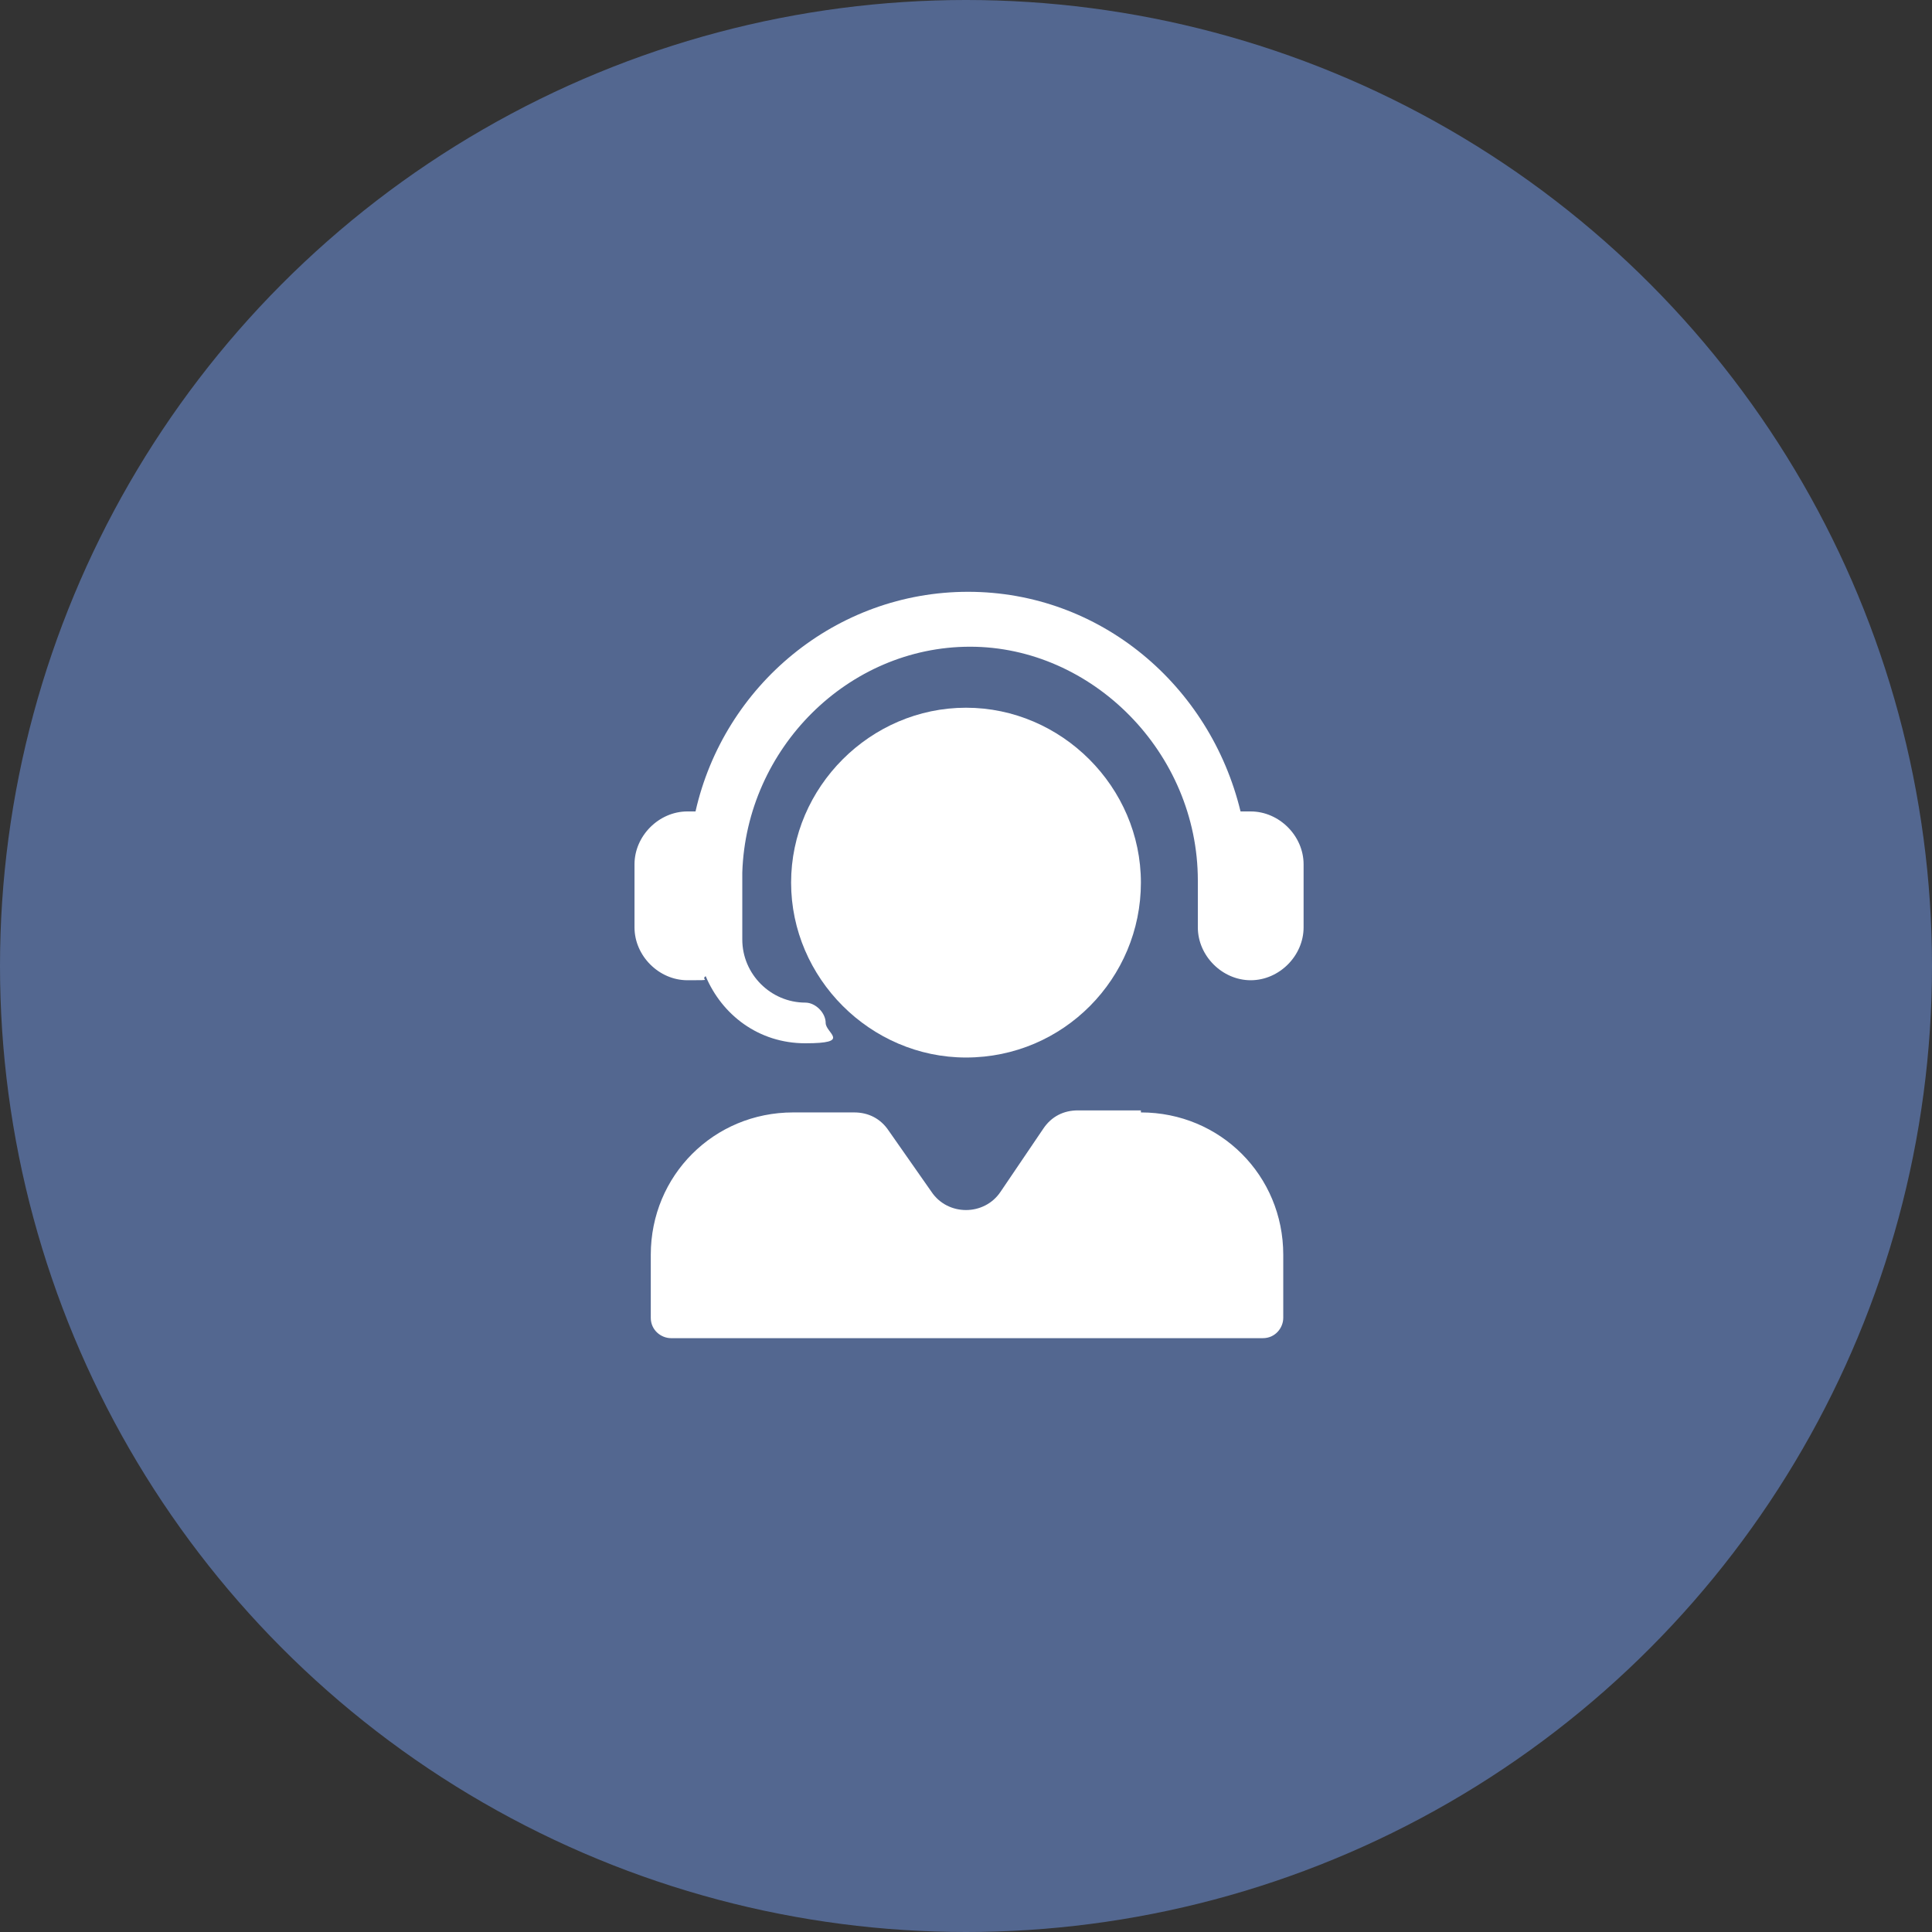
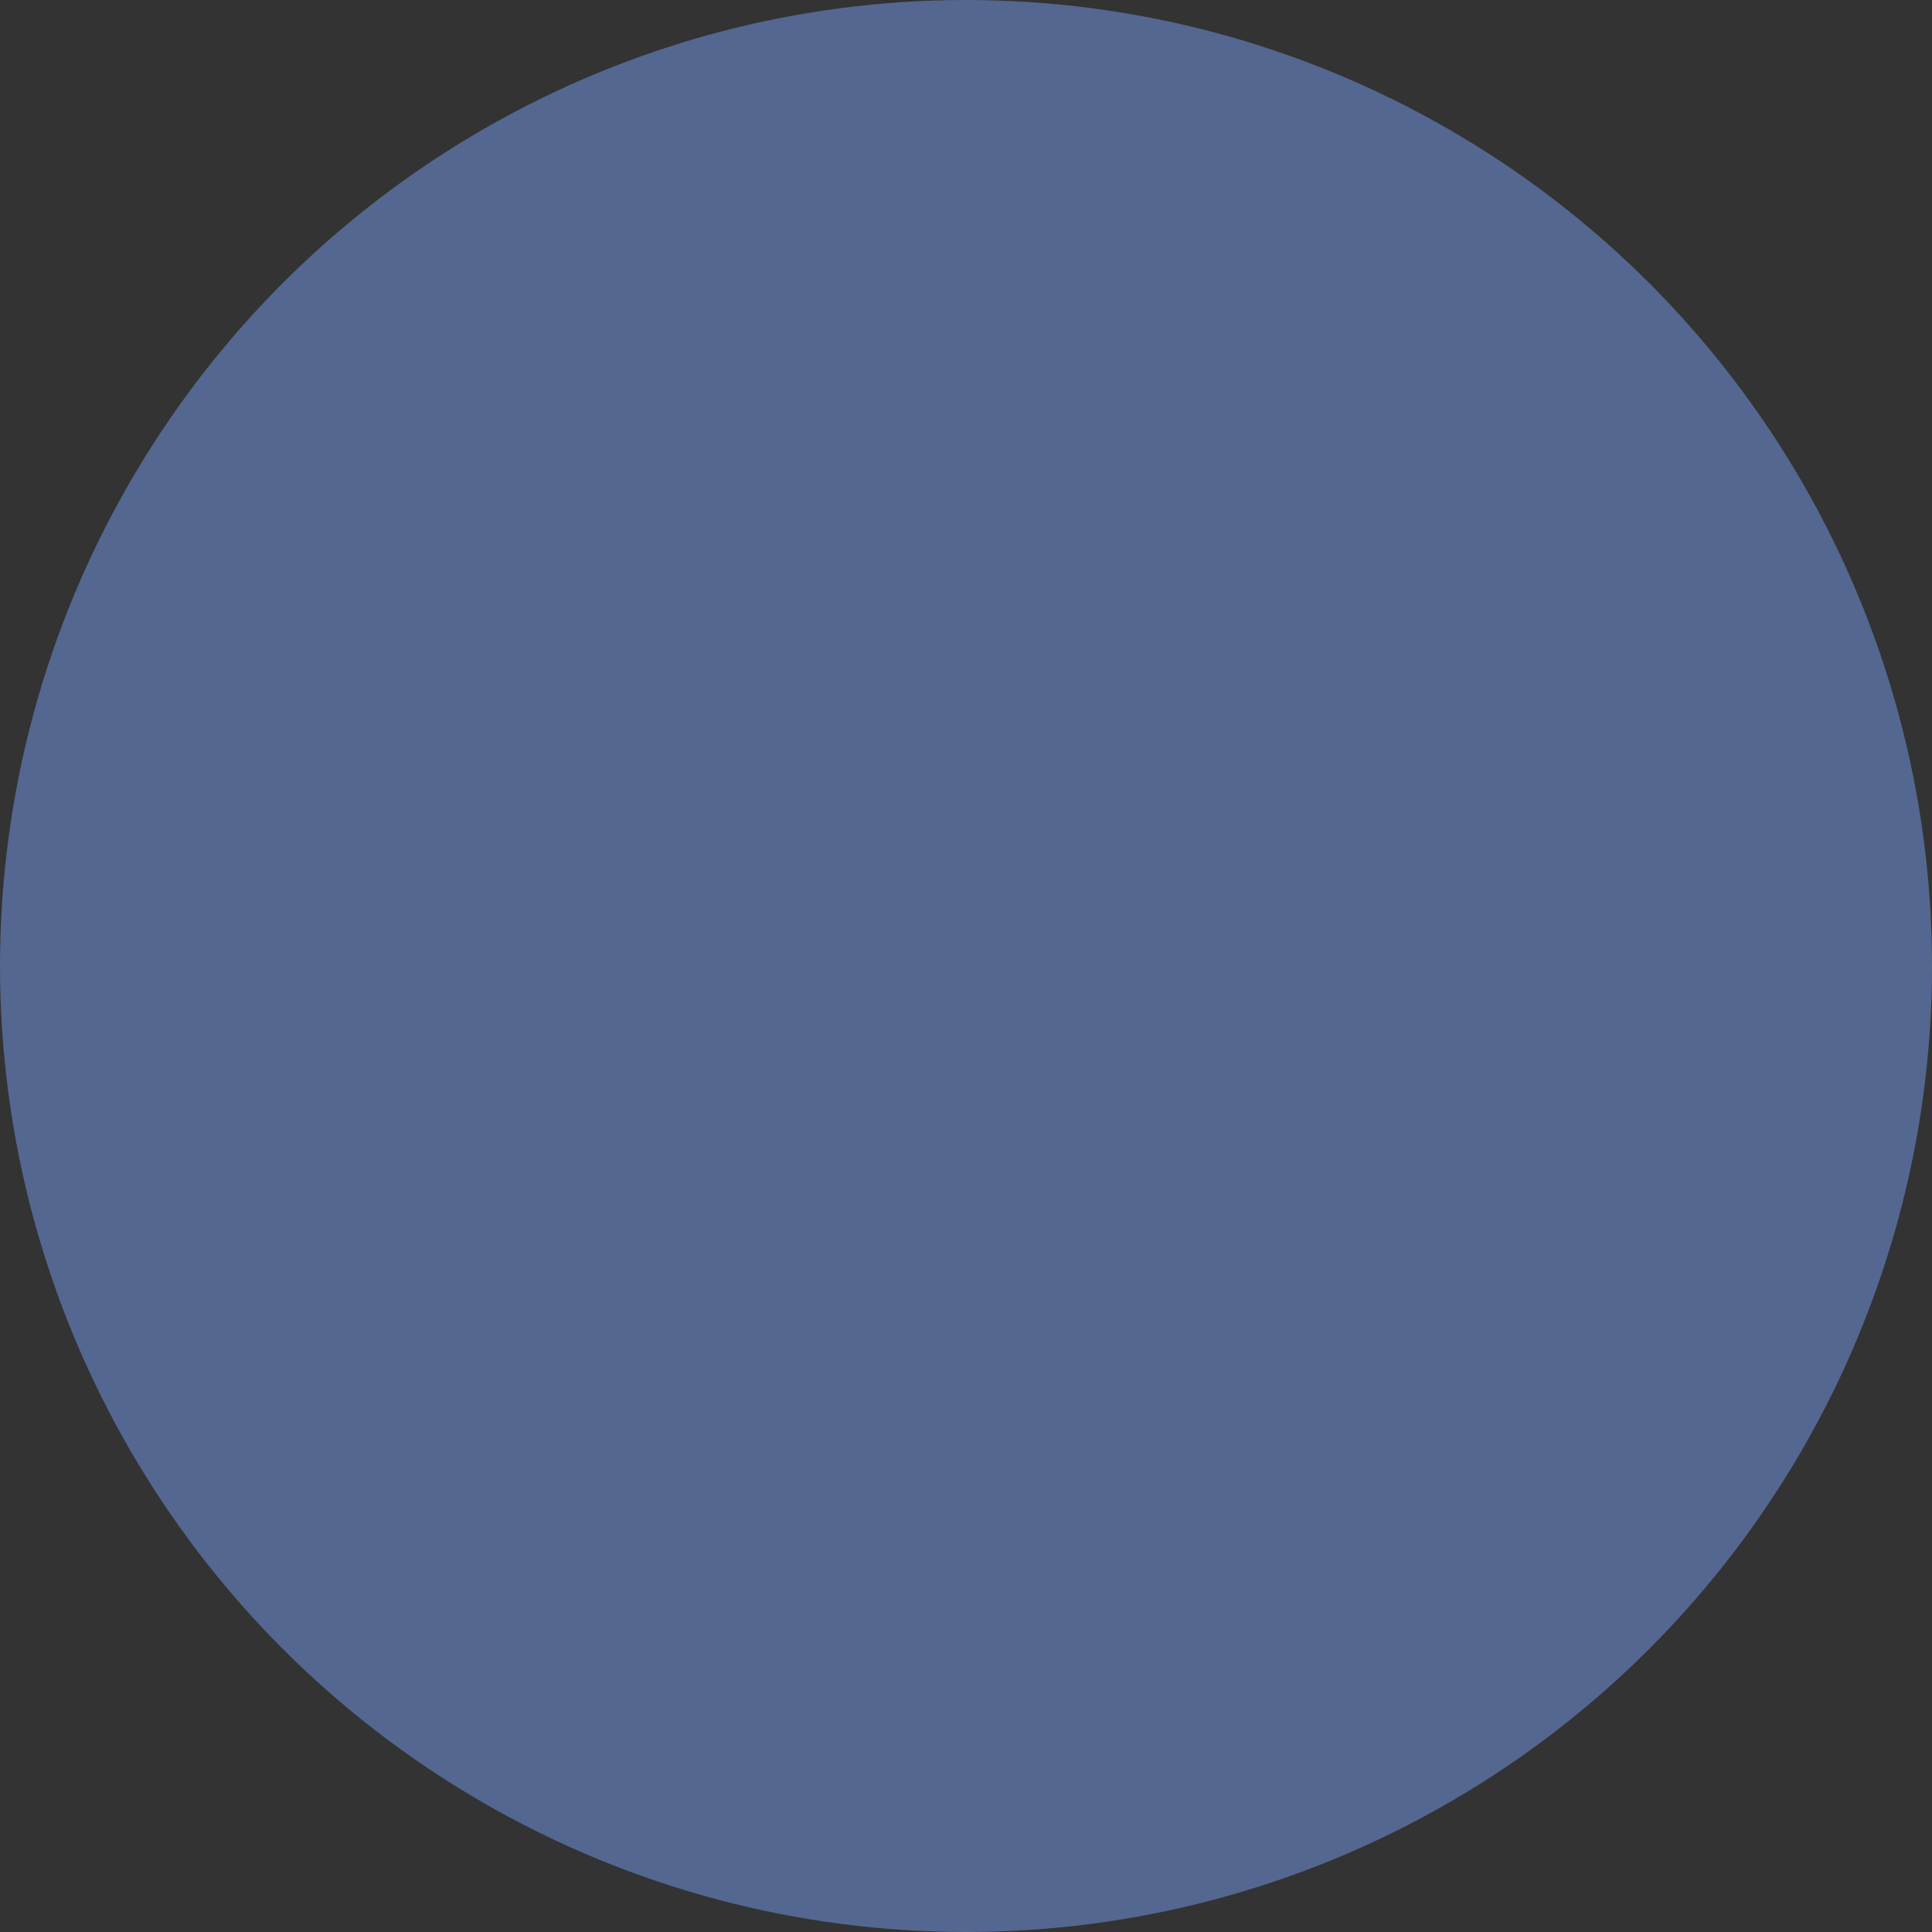
<svg xmlns="http://www.w3.org/2000/svg" id="_圖層_1" data-name="圖層 1" version="1.1" viewBox="0 0 95 95">
  <rect x="0" y="0" width="95" height="95" fill="#333333" stroke="none" />
  <defs>
    <style>
      .cls-1 {
        fill: #536790;
      }

      .cls-1, .cls-2 {
        stroke-width: 0px;
      }

      .cls-2 {
        fill: #fff;
      }
    </style>
  </defs>
  <circle class="cls-1" cx="47.5" cy="47.5" r="47.5" />
  <g>
-     <path class="cls-2" d="M61.4,39.9c-.1,0-.3,0-.4,0-1.5-6.2-6.9-10.8-13.4-10.8s-12,4.6-13.4,10.8c-.1,0-.3,0-.4,0-1.4,0-2.6,1.2-2.6,2.6v3.1c0,1.4,1.2,2.6,2.6,2.6s.6,0,.9-.2c.8,1.9,2.6,3.3,4.9,3.3s1-.5,1-1-.5-1-1-1c-1.7,0-3.1-1.4-3.1-3.1v-3.3c.2-6.1,5.2-11.1,11.2-11.1s11.2,5.2,11.2,11.5,0,0,0,0v2.3c0,1.4,1.2,2.6,2.6,2.6s2.6-1.2,2.6-2.6v-3.1c0-1.4-1.2-2.6-2.6-2.6Z" />
-     <path class="cls-2" d="M56.1,54.6h-3.1c-.7,0-1.3.3-1.7.9l-2.1,3.1c-.8,1.2-2.6,1.2-3.4,0l-2.1-3c-.4-.6-1-.9-1.7-.9h-3c-3.9,0-7,3.1-7,7v3.1c0,.6.5,1,1,1h29.1c.6,0,1-.5,1-1v-3.1c0-3.9-3.1-7-7-7ZM47.5,52c4.8,0,8.6-3.9,8.6-8.6s-3.9-8.6-8.6-8.6-8.6,3.9-8.6,8.6,3.9,8.6,8.6,8.6Z" />
-   </g>
+     </g>
</svg>